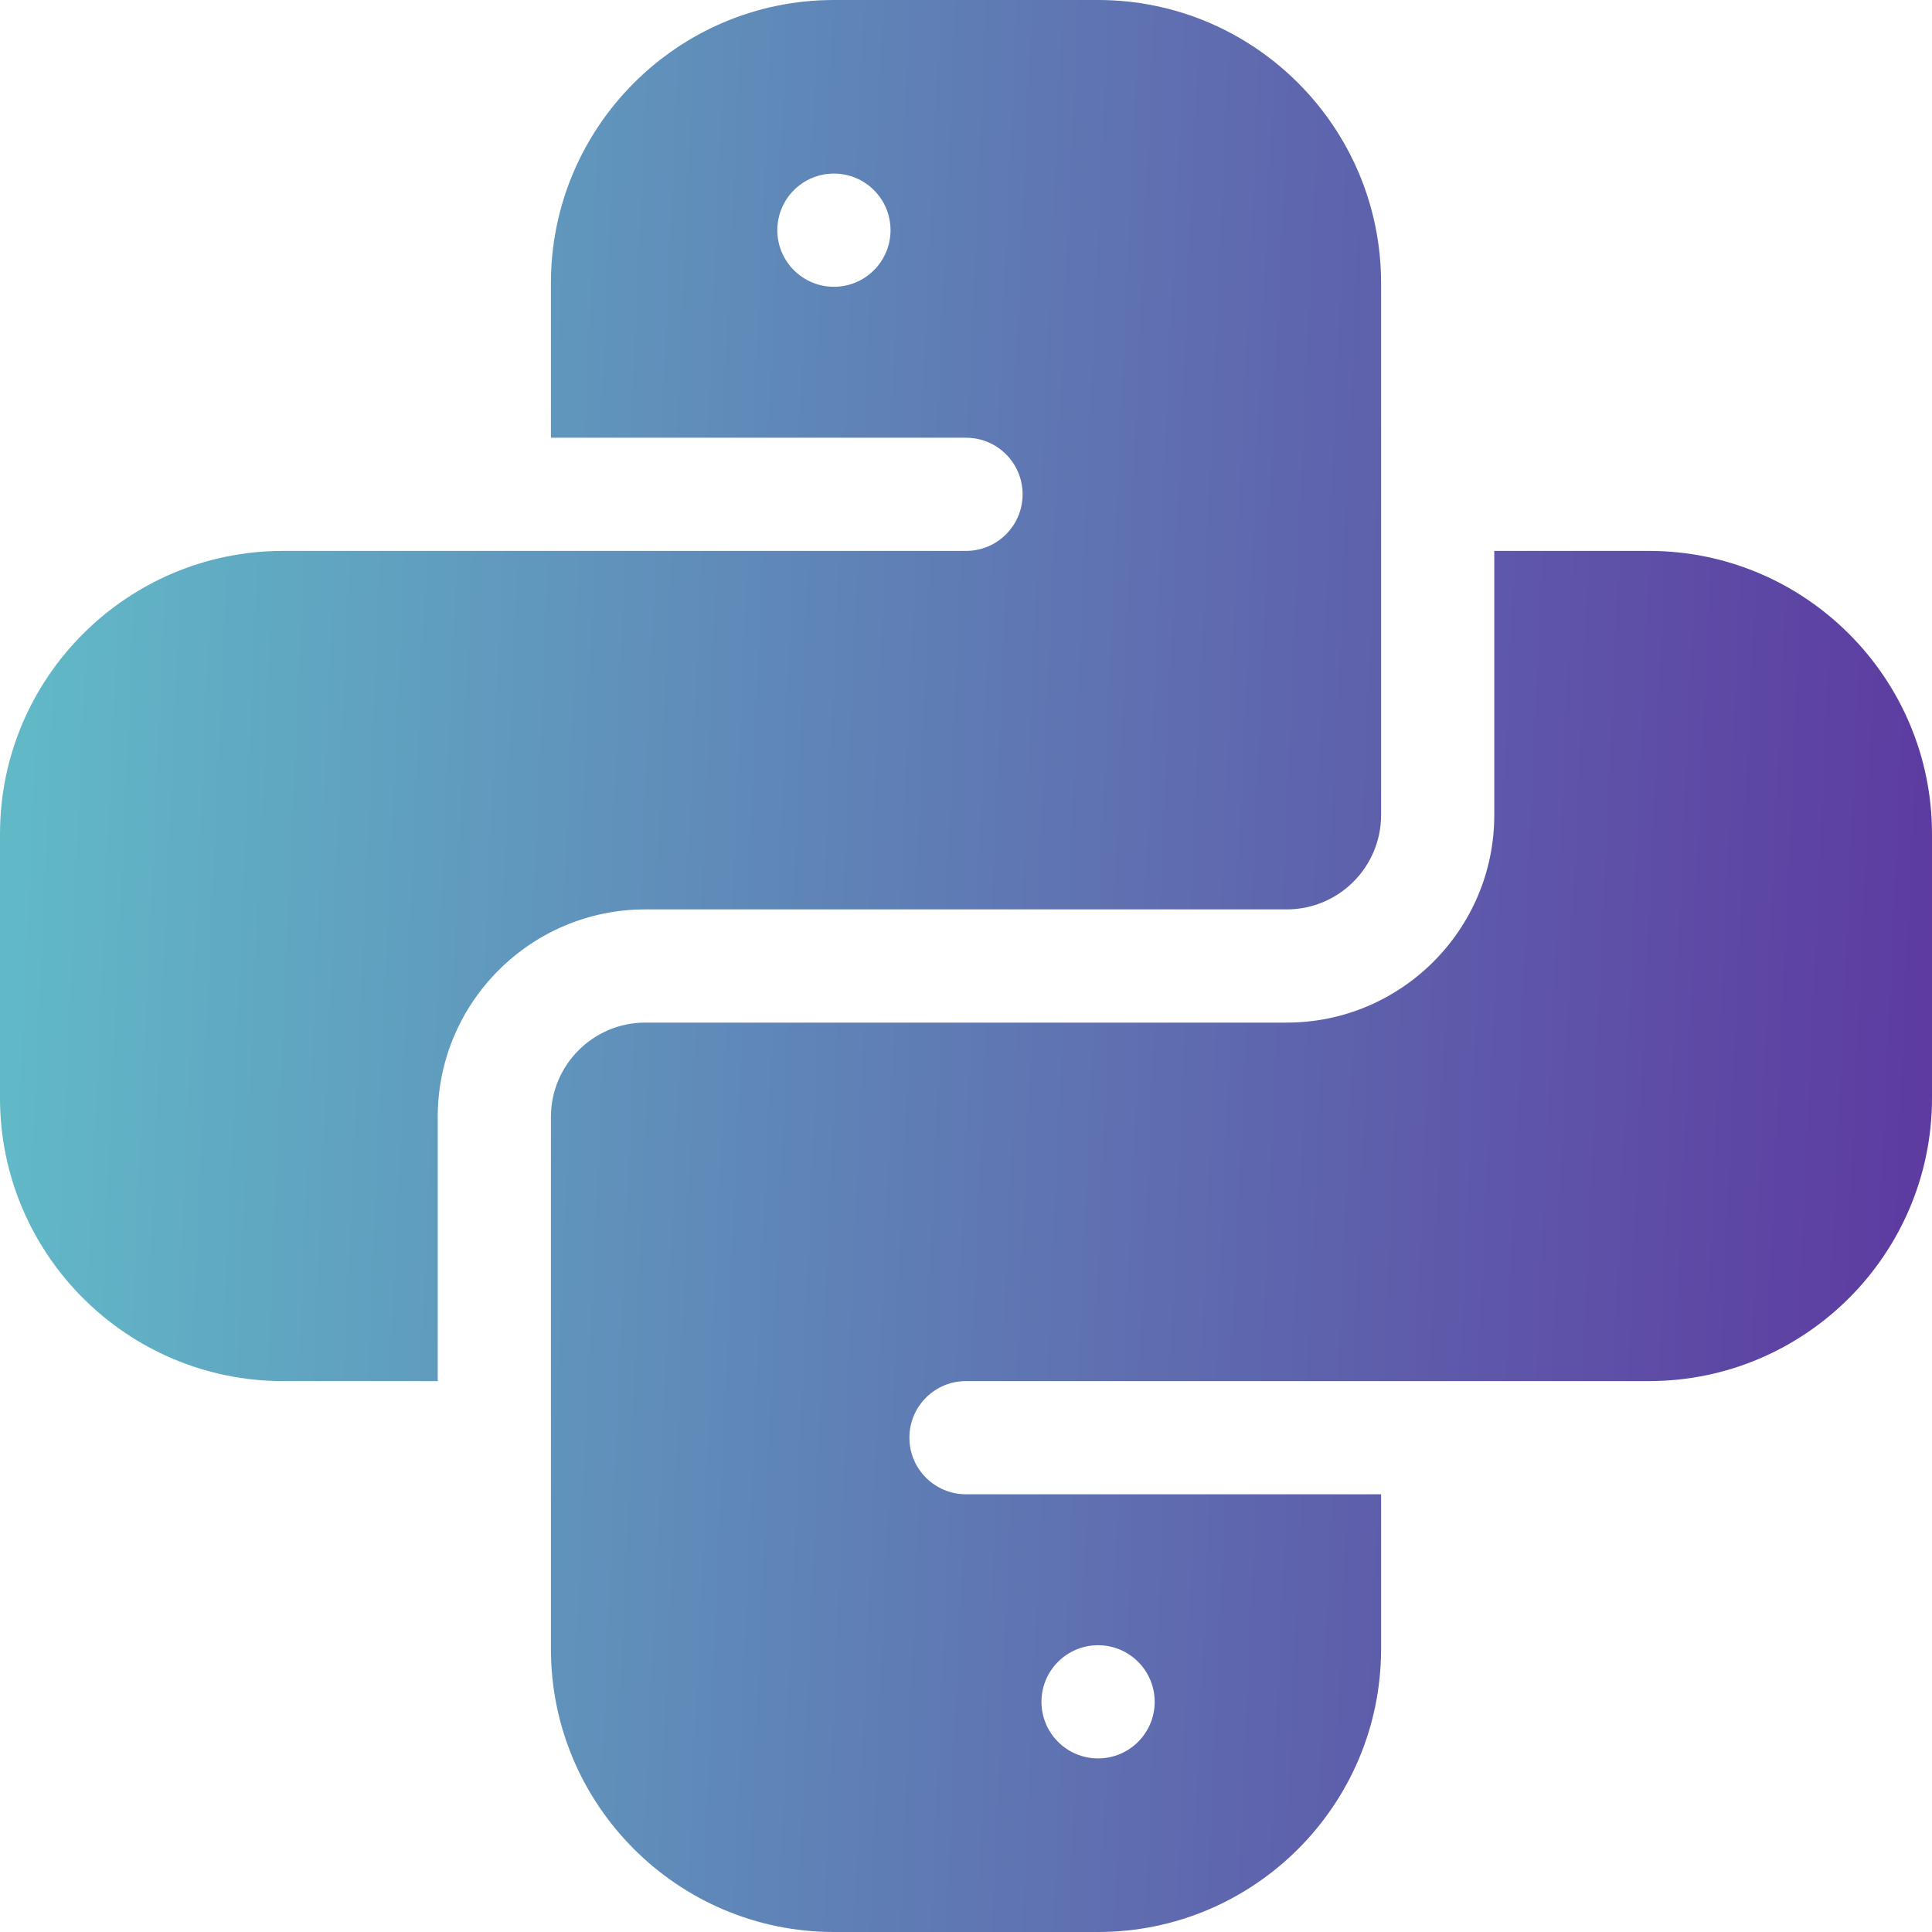
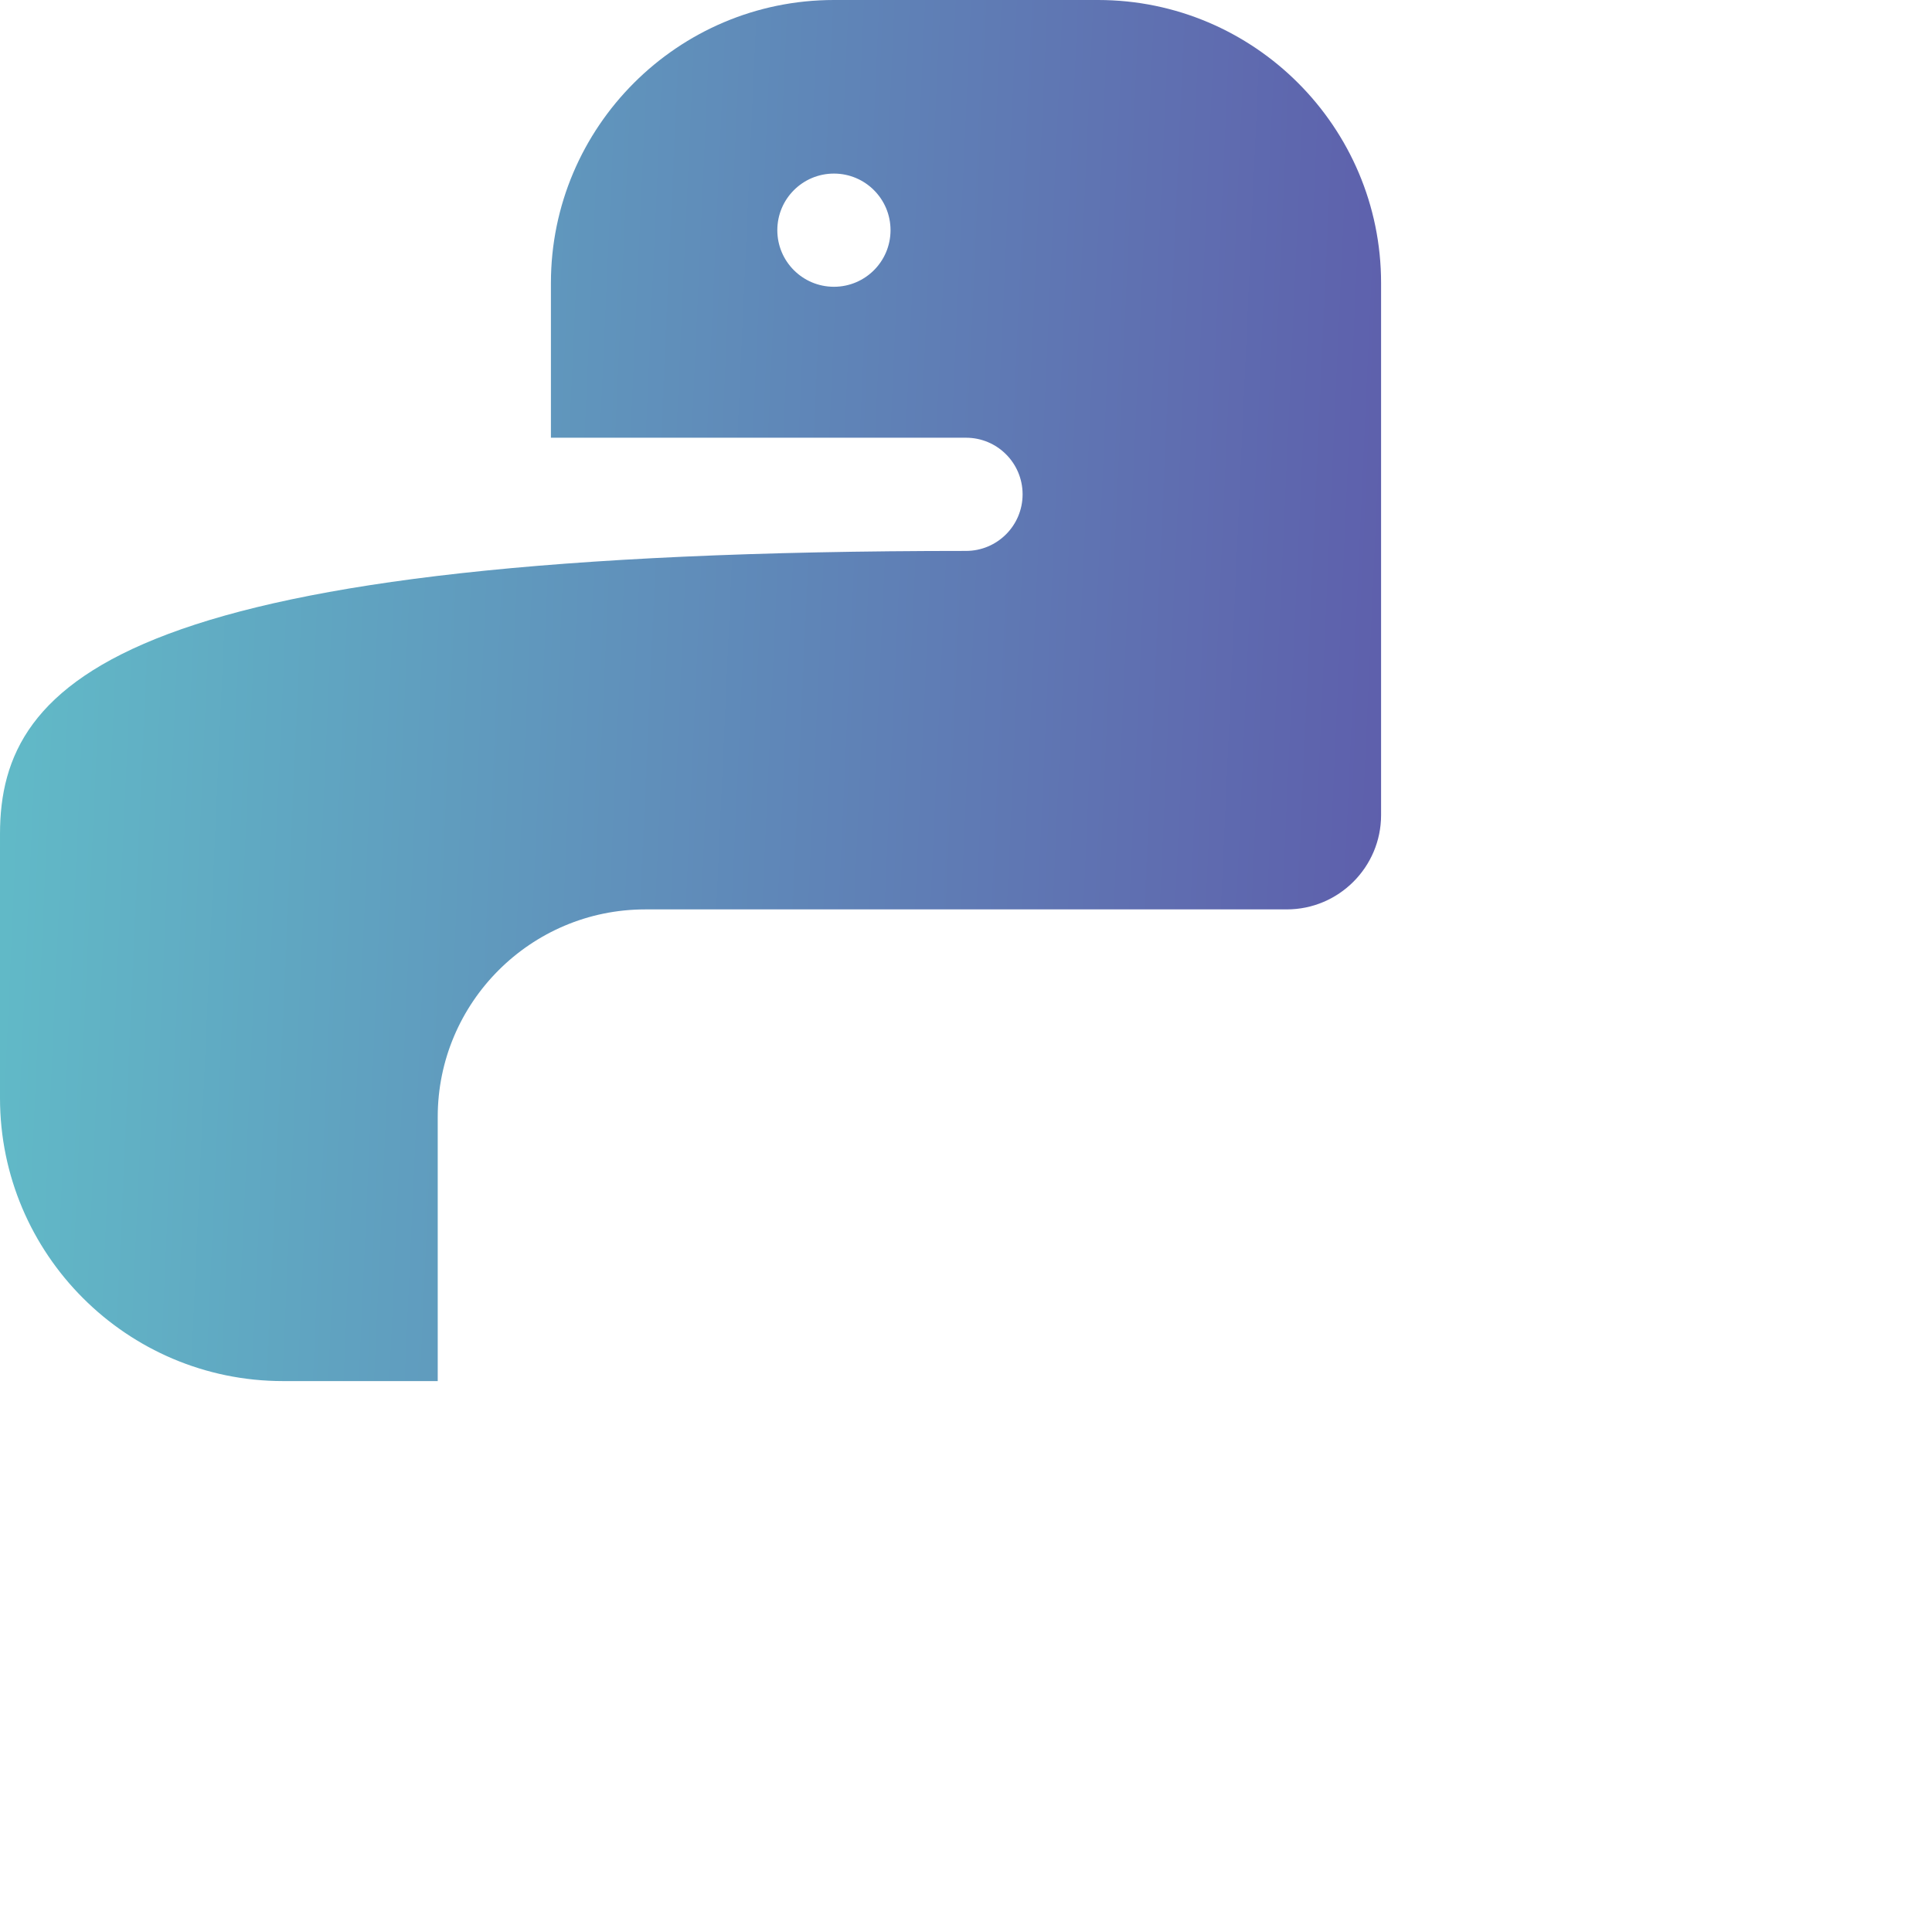
<svg xmlns="http://www.w3.org/2000/svg" width="129" height="129" viewBox="0 0 129 129" fill="none">
-   <path d="M29.227 74.578C29.227 66.937 35.443 60.721 43.084 60.721H85.916C89.389 60.721 92.215 57.895 92.215 54.422V18.896C92.215 8.477 83.738 0 73.318 0H55.682C45.262 0 36.785 8.477 36.785 18.896V29.227H64.5C66.588 29.227 68.279 30.918 68.279 33.006C68.279 35.093 66.588 36.785 64.5 36.785H18.896C8.477 36.785 0 45.262 0 55.682V73.318C0 83.738 8.477 92.215 18.896 92.215H29.227V74.578ZM55.682 19.148C53.594 19.148 51.902 17.457 51.902 15.369C51.902 13.282 53.594 11.59 55.682 11.59C57.769 11.59 59.461 13.282 59.461 15.369C59.461 17.457 57.769 19.148 55.682 19.148Z" fill="url(#paint0_linear_123_17027)" />
-   <path d="M110.104 36.785H99.773V54.422C99.773 62.063 93.557 68.279 85.916 68.279H43.084C39.611 68.279 36.785 71.105 36.785 74.578V110.104C36.785 120.523 45.262 129 55.682 129H73.318C83.738 129 92.215 120.523 92.215 110.104V99.773H64.5C62.413 99.773 60.721 98.082 60.721 95.994C60.721 93.907 62.413 92.215 64.5 92.215H110.104C120.523 92.215 129 83.738 129 73.318V55.682C129 45.262 120.523 36.785 110.104 36.785ZM73.318 109.852C75.406 109.852 77.098 111.543 77.098 113.631C77.098 115.718 75.406 117.41 73.318 117.41C71.231 117.41 69.539 115.718 69.539 113.631C69.539 111.543 71.231 109.852 73.318 109.852Z" fill="url(#paint1_linear_123_17027)" />
+   <path d="M29.227 74.578C29.227 66.937 35.443 60.721 43.084 60.721H85.916C89.389 60.721 92.215 57.895 92.215 54.422V18.896C92.215 8.477 83.738 0 73.318 0H55.682C45.262 0 36.785 8.477 36.785 18.896V29.227H64.5C66.588 29.227 68.279 30.918 68.279 33.006C68.279 35.093 66.588 36.785 64.5 36.785C8.477 36.785 0 45.262 0 55.682V73.318C0 83.738 8.477 92.215 18.896 92.215H29.227V74.578ZM55.682 19.148C53.594 19.148 51.902 17.457 51.902 15.369C51.902 13.282 53.594 11.59 55.682 11.59C57.769 11.59 59.461 13.282 59.461 15.369C59.461 17.457 57.769 19.148 55.682 19.148Z" fill="url(#paint0_linear_123_17027)" />
  <defs>
    <linearGradient id="paint0_linear_123_17027" x1="0" y1="0" x2="134.508" y2="6.025" gradientUnits="userSpaceOnUse">
      <stop stop-color="#61BCC8" />
      <stop offset="1" stop-color="#5D38A0" />
    </linearGradient>
    <linearGradient id="paint1_linear_123_17027" x1="0" y1="0" x2="134.508" y2="6.025" gradientUnits="userSpaceOnUse">
      <stop stop-color="#61BCC8" />
      <stop offset="1" stop-color="#5D38A0" />
    </linearGradient>
  </defs>
</svg>